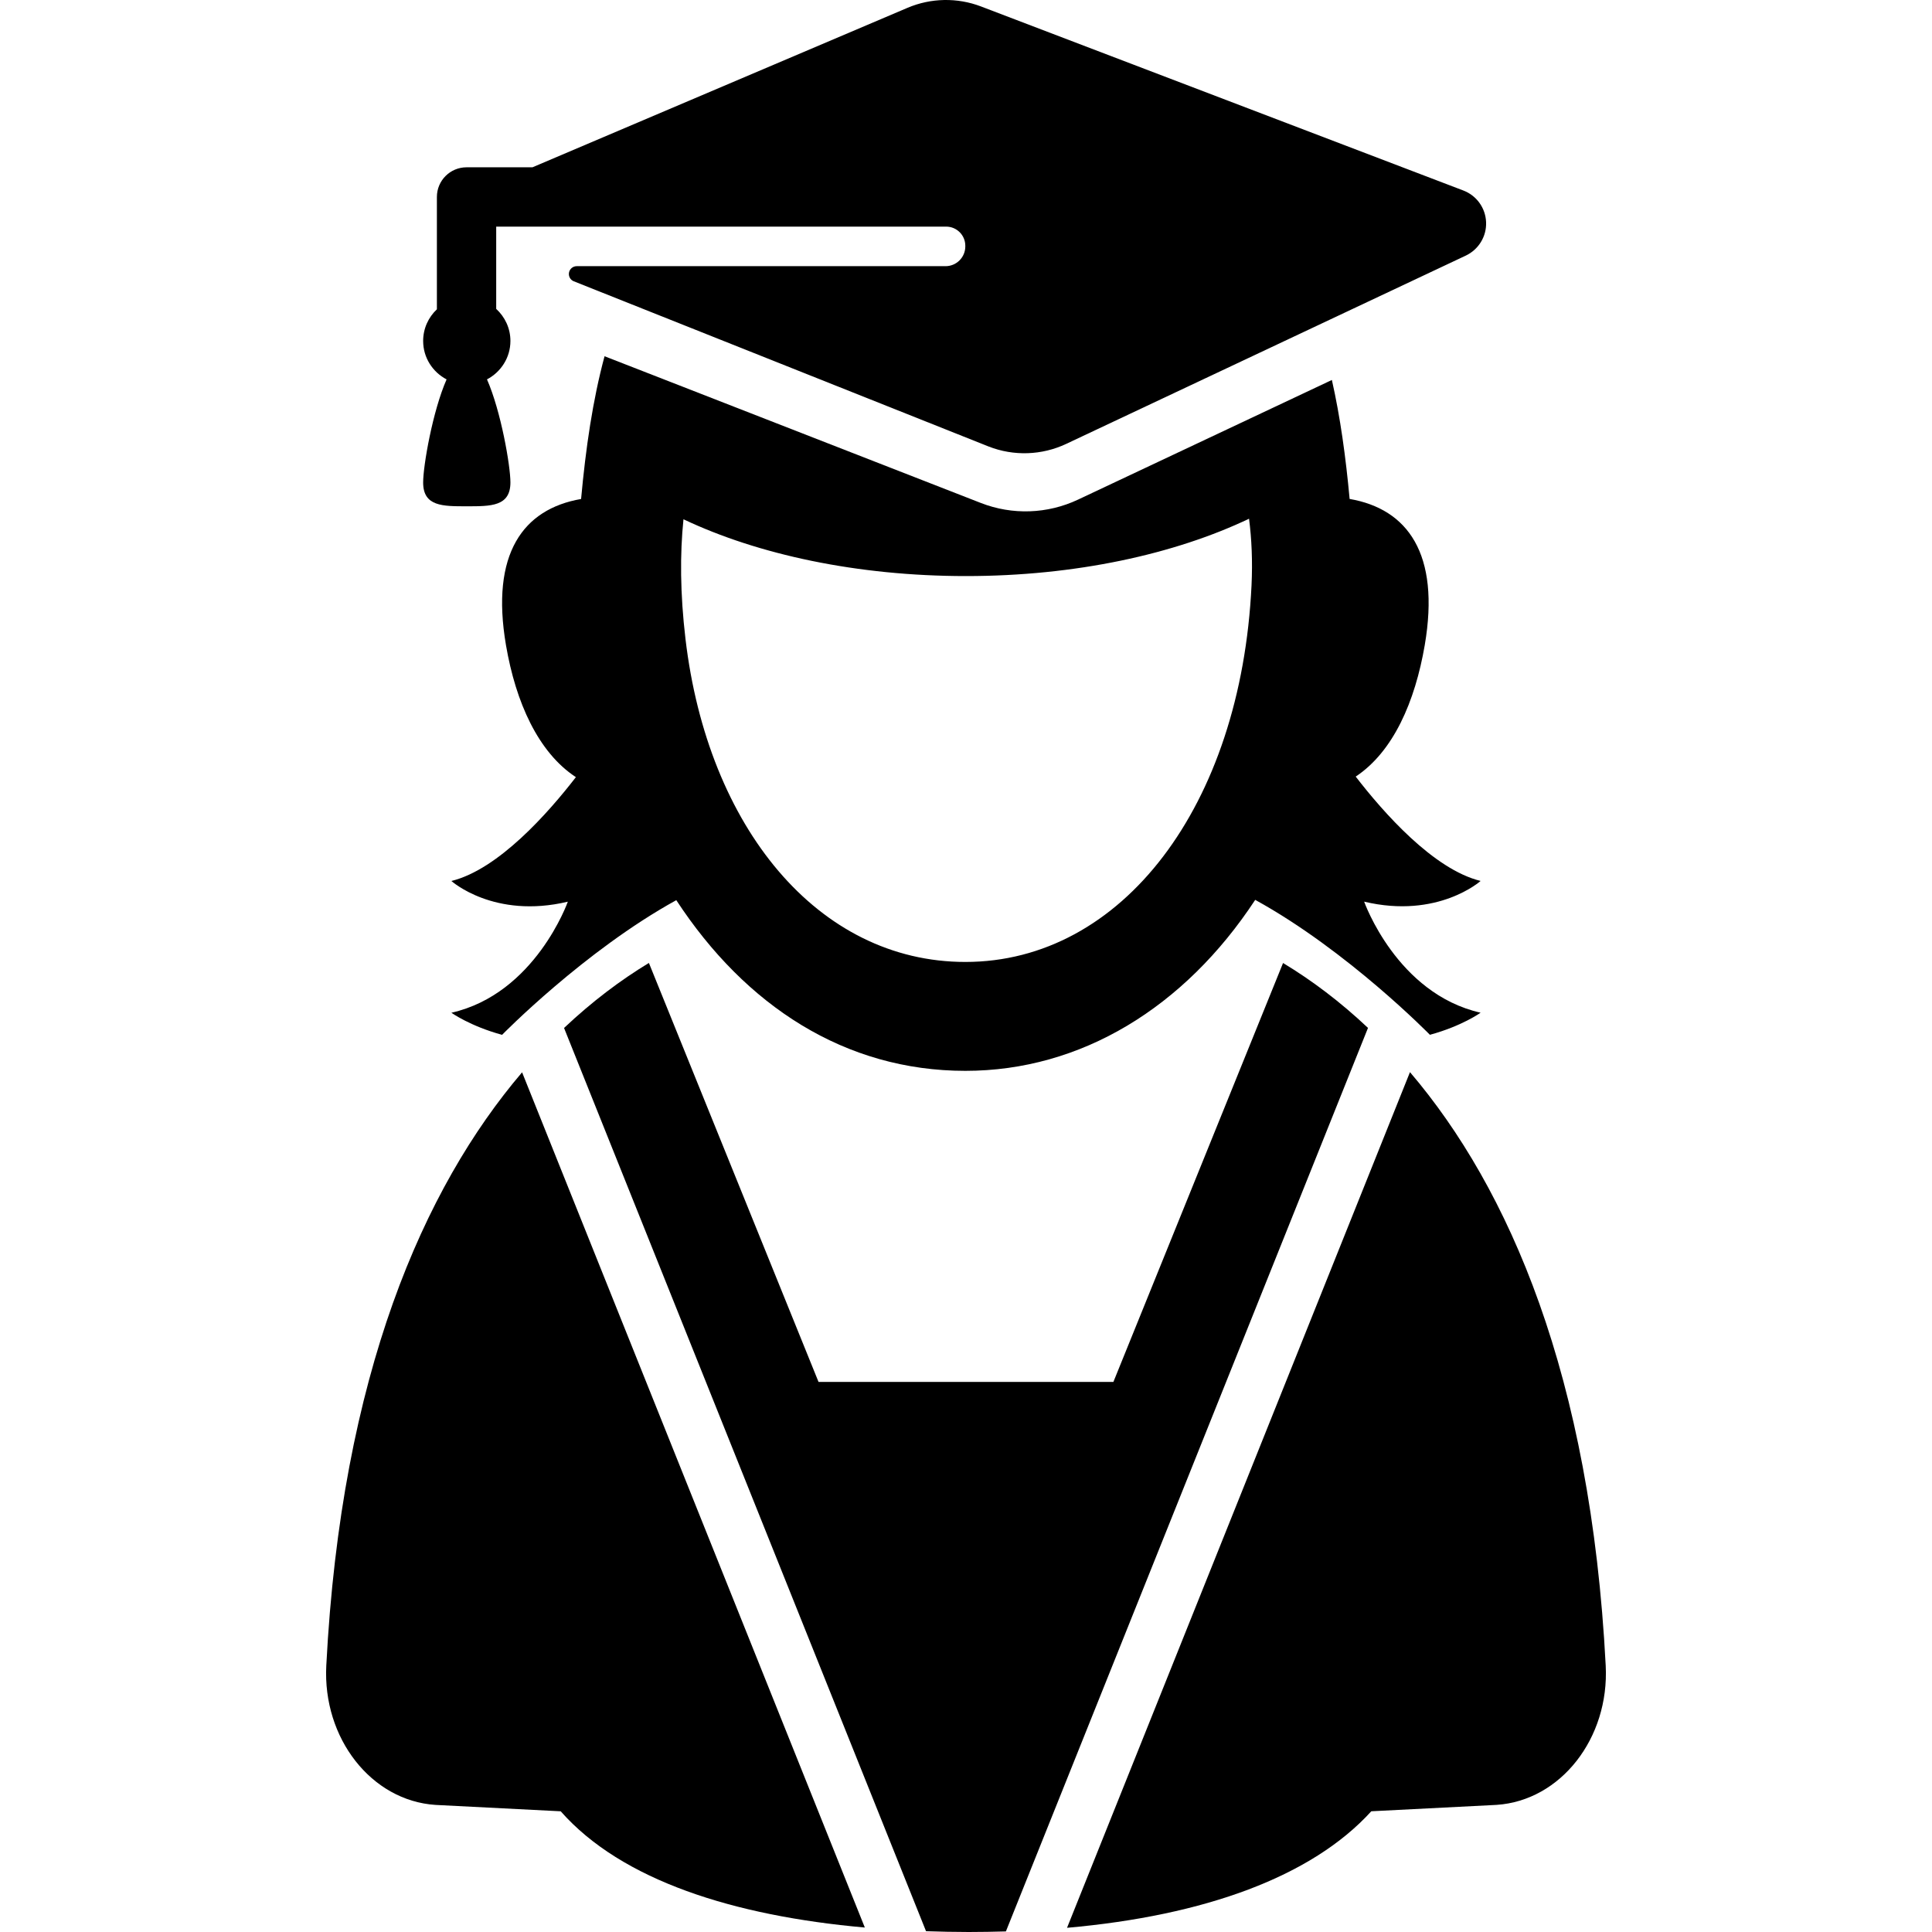
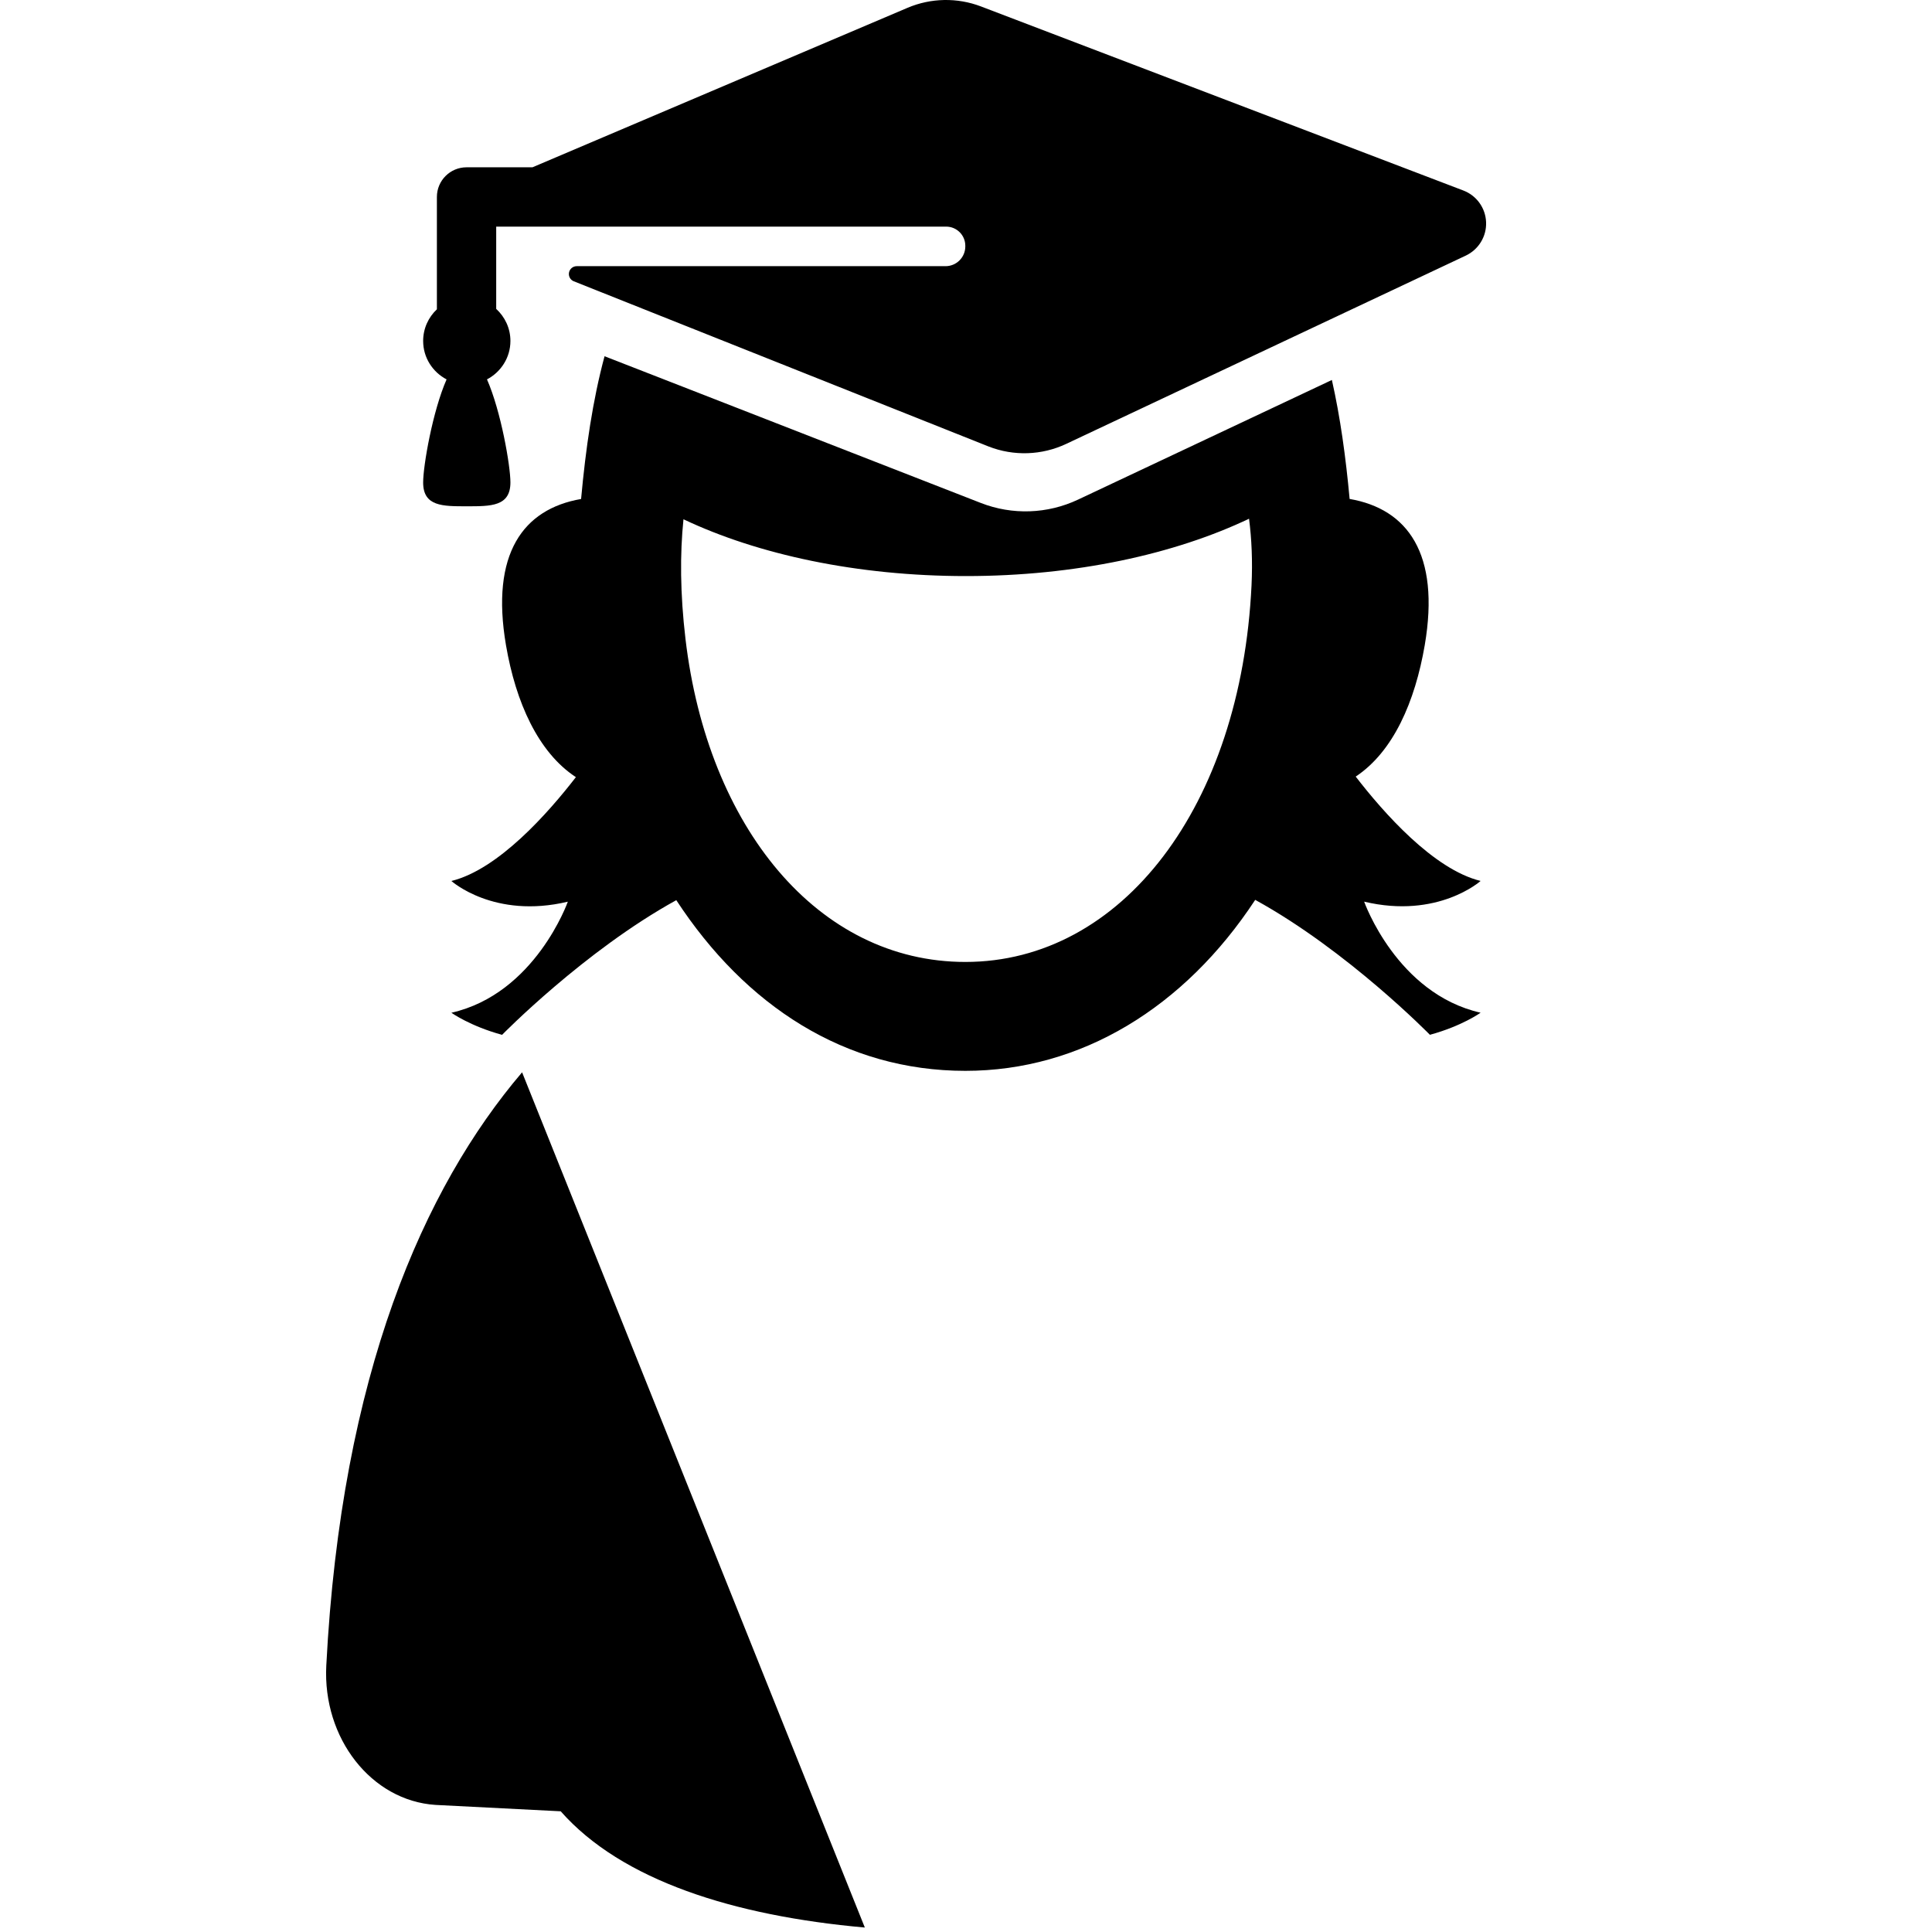
<svg xmlns="http://www.w3.org/2000/svg" fill="#000000" version="1.1" id="Capa_1" width="800px" height="800px" viewBox="0 0 97.698 97.698" xml:space="preserve">
  <g>
    <g>
-       <path d="M64.897,48.707c-0.004-0.004-0.01-0.007-0.014-0.012l-8.581,21.187h-14.91l-8.578-21.187    c-1.428,0.864-2.876,1.951-4.291,3.288l18.305,45.675c0.713,0.023,1.431,0.04,2.158,0.04c0.637,0,1.262-0.012,1.88-0.029    l18.311-45.689C67.772,50.653,66.33,49.572,64.897,48.707z" />
-       <path d="M81.198,84.229C80.44,69.551,76.307,60.088,71.3,54.216L53.958,97.486c6.96-0.616,12.383-2.588,15.386-5.893    c0,0,6.219-0.315,6.334-0.323C78.917,91.056,81.388,87.902,81.198,84.229z" />
      <path d="M16.5,84.226c-0.191,3.677,2.28,6.83,5.517,7.045c0.116,0.008,6.337,0.323,6.337,0.323    c3.078,3.495,8.754,5.289,15.379,5.878L26.401,54.225C21.425,60.068,17.259,69.51,16.5,84.226z" />
      <path d="M74.872,44.548c-2.389-0.586-4.92-3.468-6.316-5.277c1.903-1.263,3.001-3.792,3.491-6.646    c0.791-4.63-0.871-6.888-3.799-7.394c-0.194-2.11-0.471-4.13-0.897-6.016l-2.868,1.352l-9.969,4.698    c-1.547,0.729-3.325,0.79-4.918,0.168l-15.652-6.104l-3.373-1.314c-0.599,2.221-0.951,4.65-1.186,7.218    c-2.928,0.506-4.59,2.764-3.798,7.395c0.495,2.893,1.632,5.424,3.535,6.671c-1.4,1.812-3.919,4.667-6.296,5.251    c0,0,2.154,1.937,5.888,1.047c0,0-1.643,4.654-5.888,5.616c0,0,0.943,0.676,2.564,1.117c0,0,4.148-4.241,8.809-6.81    c3.5,5.35,8.538,8.631,14.619,8.631c5.844,0,11.077-3.199,14.656-8.646c4.67,2.565,8.834,6.823,8.834,6.823    c1.622-0.441,2.564-1.117,2.564-1.117c-4.245-0.962-5.889-5.616-5.889-5.616C72.717,46.483,74.872,44.548,74.872,44.548z     M63.288,29.594c-0.533,11.168-6.553,19.05-14.471,19.05c-7.458,0-13.029-6.819-14.153-16.33    c-0.272-2.306-0.282-4.302-0.102-6.055c3.758,1.78,8.771,2.872,14.286,2.872c5.537,0,10.551-1.108,14.314-2.9    C63.295,27.26,63.345,28.375,63.288,29.594z" />
      <path d="M23.604,25.602c1.219,0,2.207,0.012,2.207-1.207c0-0.85-0.481-3.612-1.185-5.21c0.702-0.37,1.185-1.098,1.185-1.945    c0-0.643-0.28-1.217-0.719-1.62V11.46h22.754c0.535,0,0.968,0.434,0.968,0.968v0.032c0,0.553-0.448,1-1,1h-18.65    c-0.19,0-0.354,0.136-0.39,0.321c-0.036,0.188,0.066,0.374,0.243,0.444l20.979,8.355c1.271,0.496,2.689,0.447,3.923-0.135    l20.206-9.521c0.648-0.308,1.053-0.972,1.024-1.688C75.123,10.521,74.67,9.889,74,9.634L49.607,0.326    c-1.2-0.458-2.532-0.433-3.714,0.069L26.926,8.46h-3.333c-0.829,0-1.5,0.672-1.5,1.5v5.68c-0.426,0.401-0.695,0.969-0.695,1.601    c0,0.849,0.483,1.575,1.185,1.945c-0.704,1.598-1.185,4.36-1.185,5.21C21.397,25.613,22.386,25.602,23.604,25.602z" />
    </g>
  </g>
</svg>